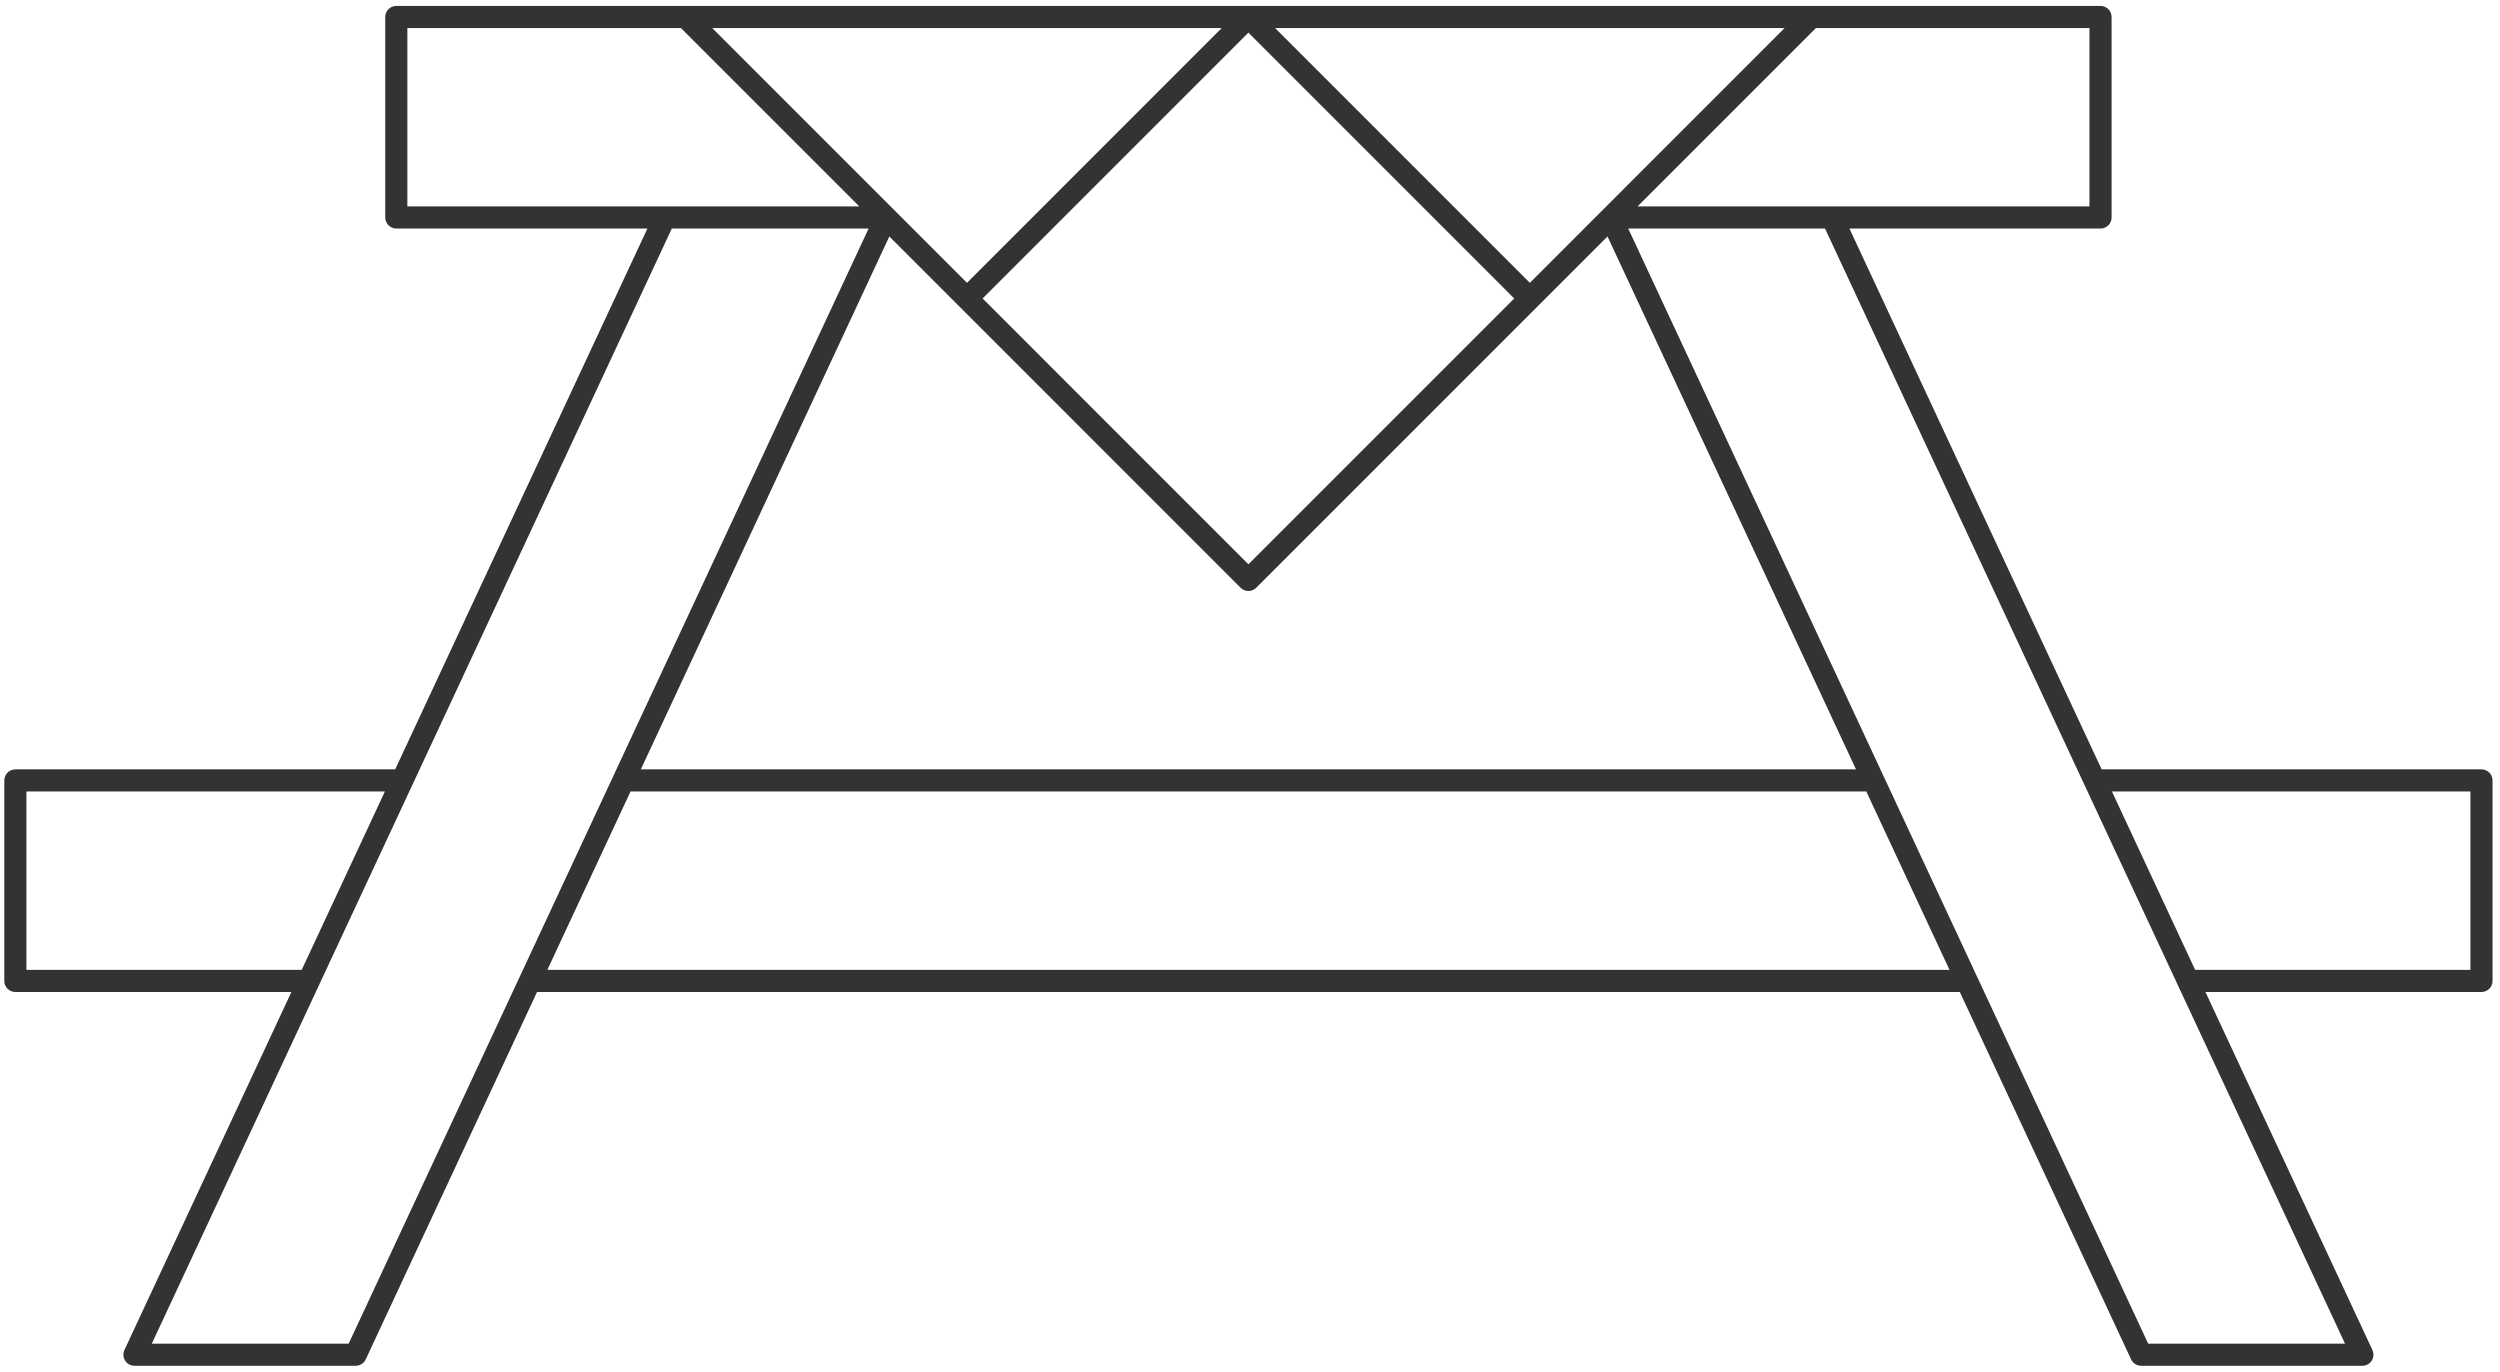
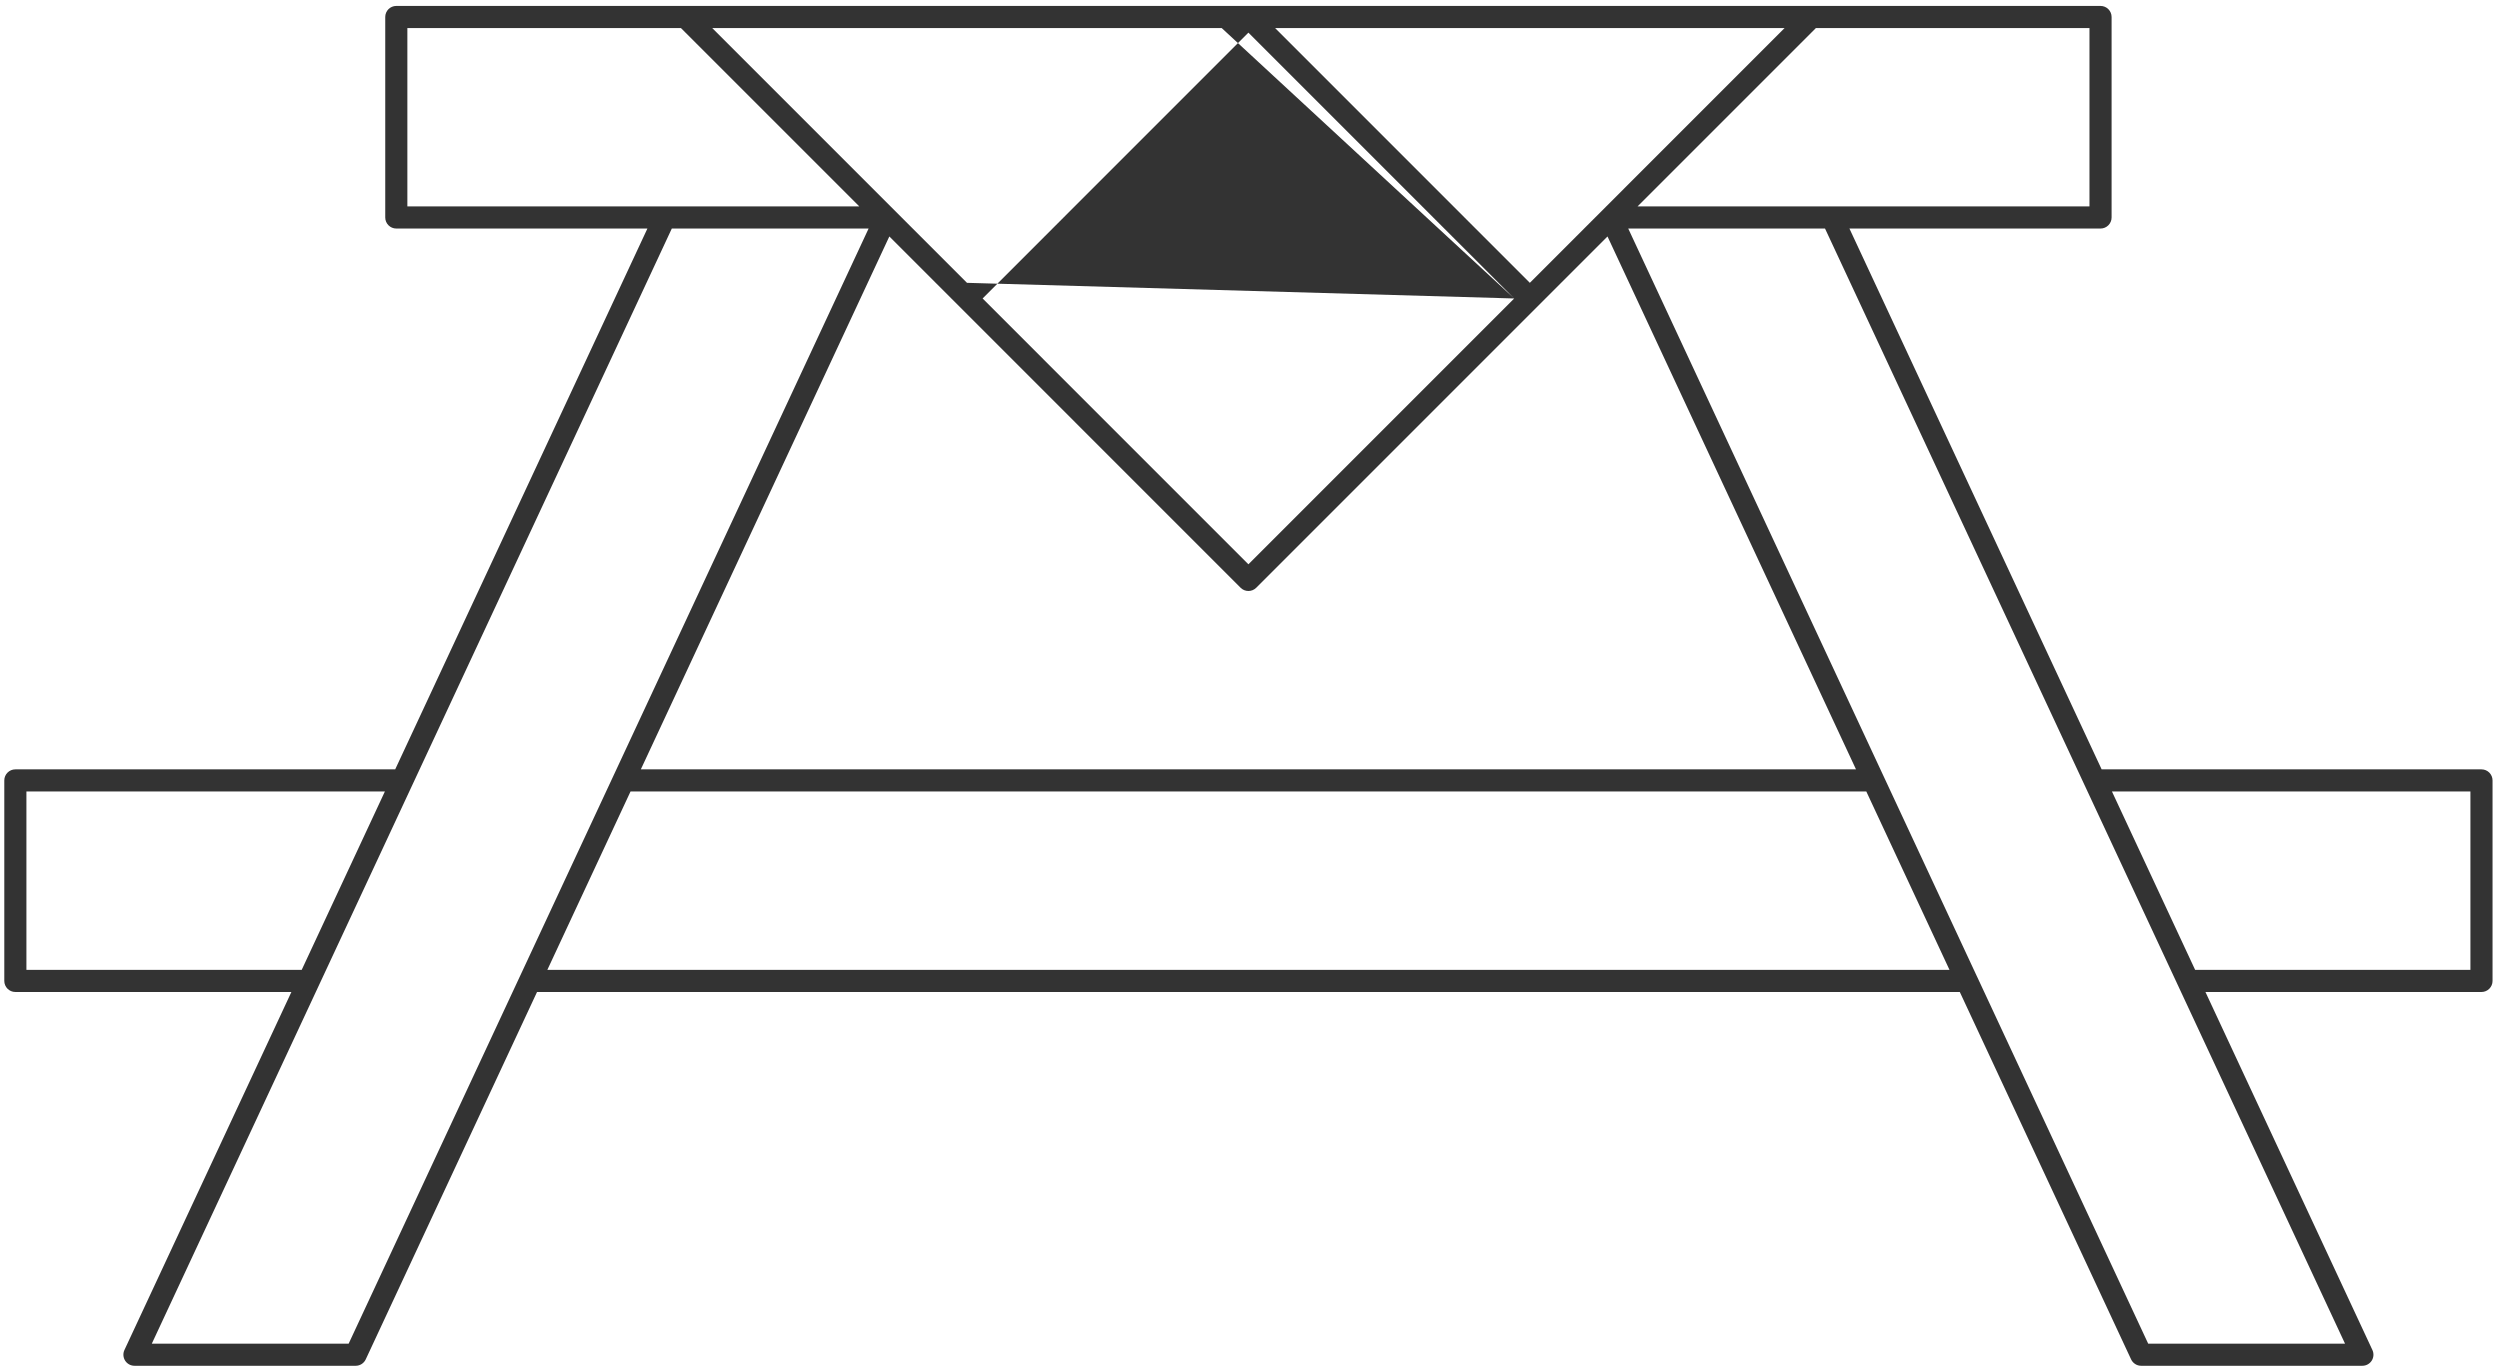
<svg xmlns="http://www.w3.org/2000/svg" width="113" height="62" viewBox="0 0 113 62" fill="none">
-   <path fill-rule="evenodd" clip-rule="evenodd" d="M17.413 0.768C17.413 0.491 17.637 0.268 17.913 0.268H94.944C95.22 0.268 95.444 0.491 95.444 0.768V9.83C95.444 10.106 95.22 10.33 94.944 10.33H83.594L94.994 34.775H112.163C112.439 34.775 112.663 34.999 112.663 35.275V44.338C112.663 44.614 112.439 44.838 112.163 44.838H99.686L107.233 61.021C107.305 61.176 107.293 61.357 107.202 61.501C107.11 61.645 106.951 61.733 106.78 61.733H96.779C96.585 61.733 96.408 61.62 96.326 61.444L88.583 44.838H24.274L16.531 61.444C16.449 61.62 16.272 61.733 16.078 61.733H6.077C5.907 61.733 5.747 61.645 5.656 61.501C5.564 61.357 5.552 61.176 5.624 61.021L13.171 44.838H0.694C0.418 44.838 0.194 44.614 0.194 44.338V35.275C0.194 34.999 0.418 34.775 0.694 34.775H17.863L29.263 10.33H17.913C17.637 10.33 17.413 10.106 17.413 9.83V0.768ZM30.366 10.33L6.862 60.733H15.759L23.496 44.139C23.5 44.131 23.504 44.123 23.508 44.114L39.261 10.33H30.366ZM40.198 10.688L28.966 34.775H83.891L72.659 10.688L56.782 26.566C56.688 26.66 56.561 26.713 56.428 26.713C56.296 26.713 56.169 26.66 56.075 26.566L40.198 10.688ZM73.596 10.33L89.349 44.115C89.353 44.123 89.357 44.131 89.361 44.139L97.098 60.733H105.995L82.491 10.33H73.596ZM74.017 9.33H94.444V1.268H82.079L74.017 9.33ZM80.664 1.268H57.635L69.149 12.784L80.664 1.268ZM68.442 13.491L56.428 1.475L44.414 13.491L56.428 25.506L68.442 13.491ZM43.708 12.784L55.221 1.268H32.193L43.708 12.784ZM30.778 1.268H18.413V9.33H38.84L30.778 1.268ZM84.357 35.775H28.5L24.74 43.838H88.117L84.357 35.775ZM17.397 35.775H1.194V43.838H13.637L17.397 35.775ZM99.22 43.838H111.663V35.775H95.46L99.22 43.838Z" fill="#333333" />
+   <path fill-rule="evenodd" clip-rule="evenodd" d="M17.413 0.768C17.413 0.491 17.637 0.268 17.913 0.268H94.944C95.22 0.268 95.444 0.491 95.444 0.768V9.83C95.444 10.106 95.22 10.33 94.944 10.33H83.594L94.994 34.775H112.163C112.439 34.775 112.663 34.999 112.663 35.275V44.338C112.663 44.614 112.439 44.838 112.163 44.838H99.686L107.233 61.021C107.305 61.176 107.293 61.357 107.202 61.501C107.11 61.645 106.951 61.733 106.78 61.733H96.779C96.585 61.733 96.408 61.62 96.326 61.444L88.583 44.838H24.274L16.531 61.444C16.449 61.62 16.272 61.733 16.078 61.733H6.077C5.907 61.733 5.747 61.645 5.656 61.501C5.564 61.357 5.552 61.176 5.624 61.021L13.171 44.838H0.694C0.418 44.838 0.194 44.614 0.194 44.338V35.275C0.194 34.999 0.418 34.775 0.694 34.775H17.863L29.263 10.33H17.913C17.637 10.33 17.413 10.106 17.413 9.83V0.768ZM30.366 10.33L6.862 60.733H15.759L23.496 44.139C23.5 44.131 23.504 44.123 23.508 44.114L39.261 10.33H30.366ZM40.198 10.688L28.966 34.775H83.891L72.659 10.688L56.782 26.566C56.688 26.66 56.561 26.713 56.428 26.713C56.296 26.713 56.169 26.66 56.075 26.566L40.198 10.688ZM73.596 10.33L89.349 44.115C89.353 44.123 89.357 44.131 89.361 44.139L97.098 60.733H105.995L82.491 10.33H73.596ZM74.017 9.33H94.444V1.268H82.079L74.017 9.33ZM80.664 1.268H57.635L69.149 12.784L80.664 1.268ZM68.442 13.491L56.428 1.475L44.414 13.491L56.428 25.506L68.442 13.491ZL55.221 1.268H32.193L43.708 12.784ZM30.778 1.268H18.413V9.33H38.84L30.778 1.268ZM84.357 35.775H28.5L24.74 43.838H88.117L84.357 35.775ZM17.397 35.775H1.194V43.838H13.637L17.397 35.775ZM99.22 43.838H111.663V35.775H95.46L99.22 43.838Z" fill="#333333" />
</svg>